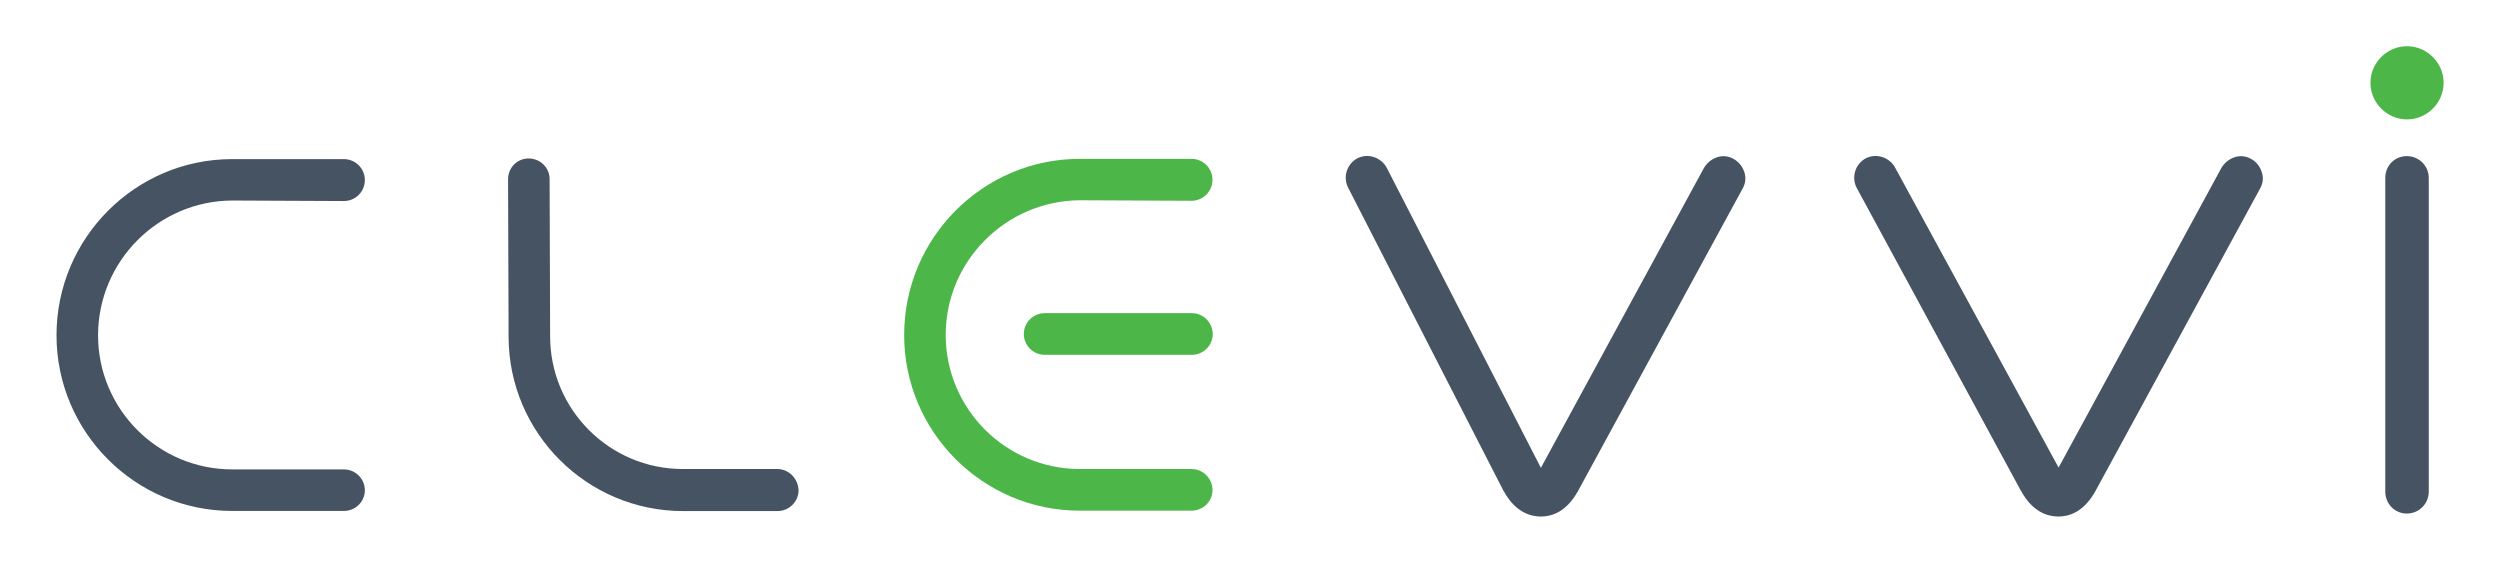
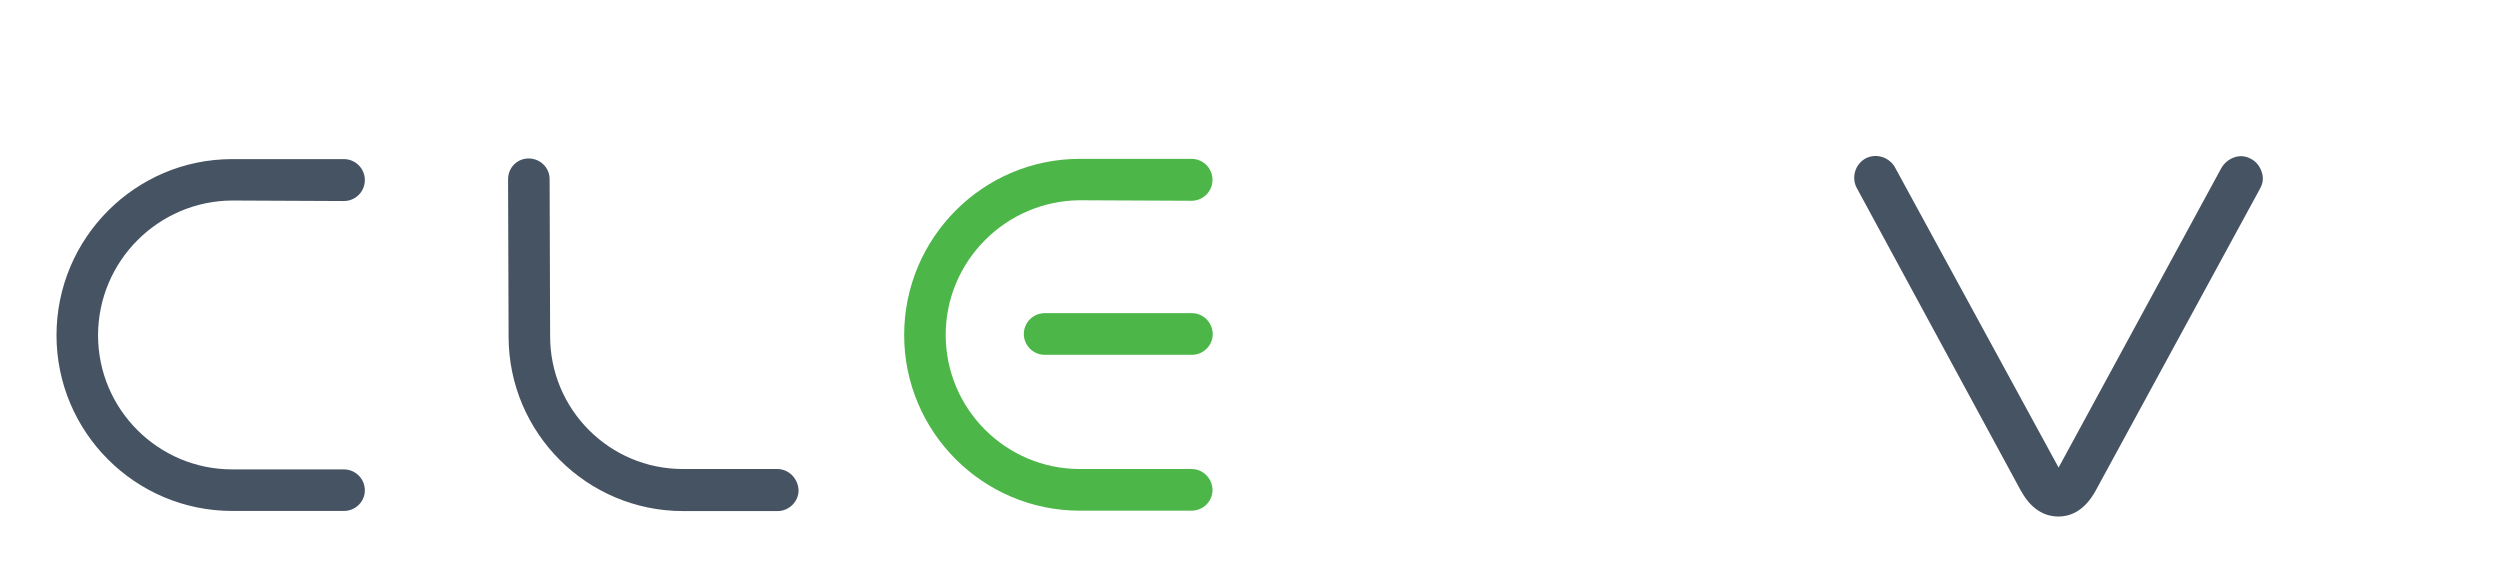
<svg xmlns="http://www.w3.org/2000/svg" version="1.1" id="Layer_1" x="0px" y="0px" viewBox="0 0 1920 432.2" style="enable-background:new 0 0 1920 432.2;" xml:space="preserve">
  <style type="text/css">
	.st0{fill:#465362;}
	.st1{fill:#4CB748;}
</style>
  <g>
    <path class="st0" d="M178.3,154c0.9,0,85.8,0.4,85.8,0.4c9,0,16.1-7.3,16.1-16.1c0-9-7.3-16.1-16.1-16.1h-85.8   c-74.4,0-134.9,60.7-134.9,135.3c0,74.4,60.5,134.9,134.9,134.9h85.8c9,0,16.1-7.2,16.1-15.8c0-9-7.3-16.1-16.1-16.1h-85.8   c-56.8,0-103-46.2-103-103C75.4,200.5,121.6,154.3,178.3,154z" />
    <path class="st0" d="M597,360.2h-72.6c-56.3,0-101.9-45.7-101.9-101.9l-0.4-120.8c0-8.8-7.3-15.8-16.1-15.8c-8.8,0-15.8,7-15.8,16   l0.4,120.8c0,73.9,60.1,134,134,134h72.6c8.8,0,16.1-7.3,16.1-15.8C613.1,367.6,605.8,360.2,597,360.2z" />
    <path class="st1" d="M915.1,360.2h-85.8c-56.8,0-103-46.2-103-103c0-56.7,46.2-103,103-103.4c0.9,0,85.8,0.4,85.8,0.4   c9,0,16.1-7.3,16.1-16.1c0-9-7.3-16.1-16.1-16.1h-85.8c-74.4,0-134.9,60.7-134.9,135.3c0,74.4,60.5,134.9,134.9,134.9h85.8   c9,0,16.1-7.2,16.1-15.8C931.2,367.6,924.1,360.2,915.1,360.2z" />
-     <path class="st0" d="M1331.1,121.9c-4-2.2-8.6-2.6-13-0.9c-4,1.5-7.5,4.4-9.7,8.4l-125,229.9L1065.1,129c-2-3.9-5.5-6.8-9.7-8.3   c-4.4-1.5-9-1.1-13,0.9c-8.1,4.4-11.2,14.5-7,22.6l119.4,233l0.2,0.2c8.8,16,20.4,19.3,28.4,19.3c8.1,0,19.4-3.3,28.4-19.4   l126.7-232.8c2.2-4,2.6-8.6,0.9-13C1337.9,127.4,1334.9,123.9,1331.1,121.9z" />
    <path class="st0" d="M1728.5,121.9c-4-2.2-8.6-2.6-13-0.9c-4,1.5-7.5,4.4-9.7,8.4L1581,359.1L1455.6,129c-2-3.9-5.5-6.8-9.7-8.3   c-4.4-1.5-9-1.1-13,0.9c-8.1,4.4-11.2,14.5-7,22.6l126.3,233l0.2,0.2c8.8,16,20.4,19.3,28.4,19.3c8.1,0,19.4-3.3,28.4-19.4   l126.7-232.8c2.2-4,2.6-8.6,0.9-13C1735.3,127.4,1732.6,123.9,1728.5,121.9z" />
-     <path class="st0" d="M1848.4,119.9c-9.4,0-16.5,7.3-16.5,16.9v240.7c0,9.5,7.3,16.9,16.5,16.9c9.4,0,16.9-7.5,16.9-16.9V136.7   C1865.3,127.4,1857.8,119.9,1848.4,119.9z" />
-     <path class="st1" d="M1848.6,35.5c-15.4,0-28.1,12.7-28.1,28.1s12.7,28.1,28.1,28.1s28.1-12.7,28.1-28.1S1864,35.5,1848.6,35.5z" />
    <path class="st1" d="M915.4,240.5H802.3c-8.8,0-16,7.2-16,16c0,8.8,7.2,16,16,16h113.1c8.8,0,16-7.2,16-16   C931.2,247.6,924.1,240.5,915.4,240.5z" />
  </g>
</svg>